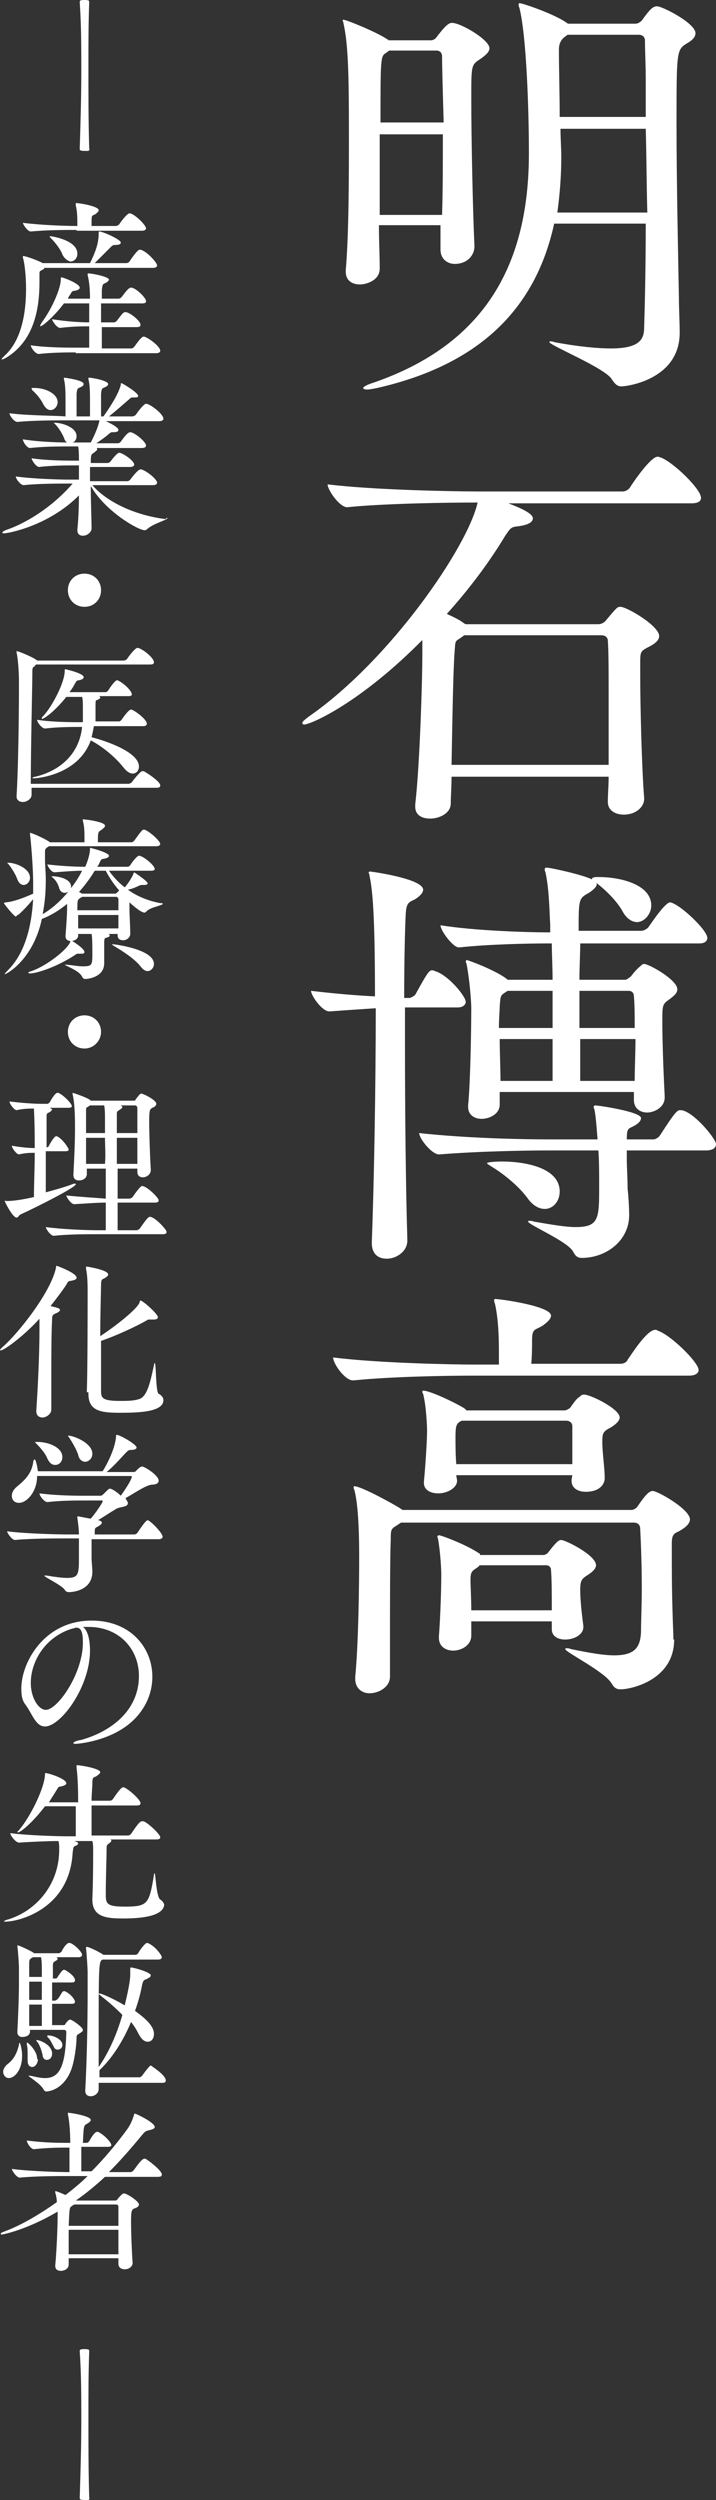
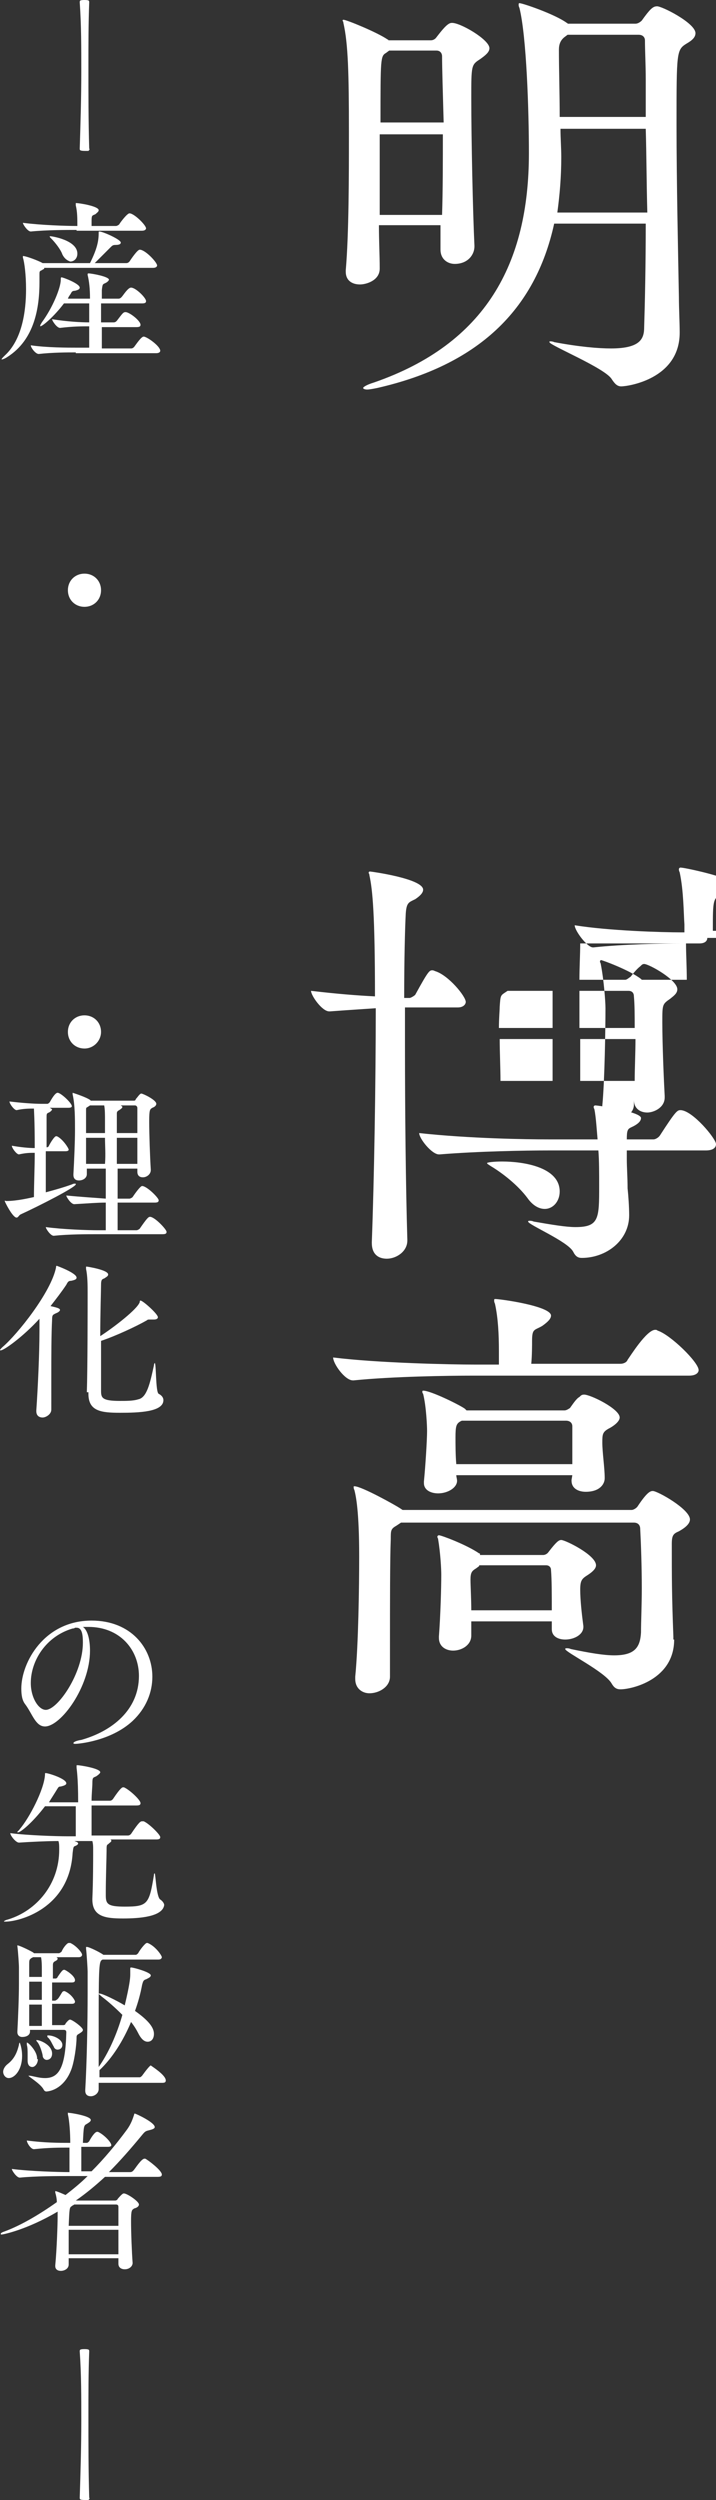
<svg xmlns="http://www.w3.org/2000/svg" enable-background="new 0 0 90.7 316.4" viewBox="0 0 90.7 316.4">
  <rect x="0" y="0" width="90.7" height="316.4" fill="#333333" stroke="none" />
  <g fill="#fff">
    <path d="m62 6.1c0 .5-.5.9-1.2 1.4-1.1.7-1.1.8-1.1 4.9 0 5.3.2 14.5.4 18.7v.1c0 1-.8 2.2-2.5 2.2-.9 0-1.8-.6-1.8-1.8v-3.1h-7.8c0 2 .1 3.8.1 5.4v.1c0 1.5-1.7 2-2.5 2-1 0-1.8-.5-1.8-1.6v-.2c.4-4.6.4-12 .4-17.5 0-7.4-.1-11.2-.7-13.8 0-.2-.1-.2-.1-.3s.1-.1.1-.1c.4 0 4.3 1.6 5.6 2.5.1 0 .1.1.1.1h5.4c.2 0 .5-.1.7-.4.7-.9 1.4-1.8 1.9-1.8 1-.1 4.8 2.1 4.8 3.2zm26.1-1.9c0 .5-.4.9-1.1 1.3-1.3.8-1.3 1-1.3 10.3 0 7.2.2 16.2.3 21.8 0 1.4.1 3.2.1 4.5 0 5.9-6.6 6.8-7.4 6.8-.5 0-.8-.3-1.2-.9-.8-1.4-7.9-4.3-7.9-4.7 0-.1 0-.1.1-.1s.3 0 .5.1c3.2.6 5.6.8 7.2.8 3.8 0 4.2-1.3 4.2-2.7.1-3.2.2-8 .2-13.1h-11.6c-2.4 11-9.7 17.9-22.4 20.8-.5.1-1 .2-1.3.2s-.5-.1-.5-.2.4-.4 1.4-.7c14.1-4.9 19.6-15 19.6-29 0-5.4-.3-14.8-1.2-18.4-.1-.2-.1-.3-.1-.4s0-.2.1-.2c.4 0 4.5 1.4 6 2.5.1 0 .1.1.1.1h8.6c.2 0 .5-.1.8-.4 1-1.4 1.4-1.8 1.9-1.8.5-.1 4.9 2.1 4.9 3.4zm-32.1 2.9c0-.3-.2-.7-.7-.7h-6l-.4.3c-.7.4-.7.7-.7 8.8h8c-.1-3.7-.2-6.9-.2-8.4zm-7.9 9.9v10.2h7.9c.1-3.1.1-6.8.1-10.2zm33.7-.7h-10.8c0 1.2.1 2.4.1 3.6 0 2.5-.2 4.8-.5 7h11.4c-.1-3.6-.1-7.2-.2-10.6zm0-6.3c0-1.8-.1-3.6-.1-4.9 0-.3-.2-.7-.8-.7h-9l-.4.3c-.5.4-.7.9-.7 1.6 0 2.5.1 5.5.1 8.5h10.9c0-1.7 0-3.3 0-4.8z" />
-     <path d="m88.8 63c0 .4-.3.7-1.2.7h-23.2c2.1.8 3.1 1.4 3.1 1.9 0 .4-.4.8-1.8 1-1 .1-1 .2-1.7 1.2-2.1 3.5-4.7 6.9-7.4 9.9.9.4 1.7.8 2.2 1.2l.2.1h16.8c.3 0 .5-.1.8-.3 1.6-1.9 1.6-1.9 2-1.9.8 0 4.9 2.4 4.9 3.7 0 .4-.3.8-1 1.2-1.3.7-1.4.6-1.4 2.1v1.6c0 3.9.2 12 .5 15.6v.1c0 1-1 2-2.6 2-1 0-2-.5-2-1.6v-.1c0-.9.1-1.9.1-3.1h-19.9c0 1.3-.1 2.5-.1 3.4 0 1.2-1.4 1.9-2.6 1.9-1 0-1.9-.4-1.9-1.5v-.3c.6-5.1.9-16.1.9-18.7v-2.1c-7.8 7.9-14.1 10.7-15 10.7-.1 0-.2-.1-.2-.2 0-.2.3-.4.8-.8 10.4-7.2 20.2-21.6 21.4-27.1h-.4c-3 0-11.3.1-16.2.6h.1c-1 0-2.5-2.2-2.5-2.9 5.6.7 15.8.9 19 .9h18.4c.3 0 .7-.2.9-.5.3-.5 2.6-3.9 3.5-3.9.2 0 .3.1.4.1 1.6.6 5.1 4 5.1 5.1zm-11.7 24.8c0-2.9 0-5.4-.1-6.7 0-.4-.3-.7-.8-.7h-17.4c-.1.1-.3.2-.4.3-.8.5-.7.4-.8 1.6-.2 2.4-.3 9.2-.4 14.5h19.9c0-2.8 0-6.1 0-9z" />
-     <path d="m59 126.8c0 .3-.3.7-1 .7h-6.7v4.8c0 8.4.1 17.9.3 24.6v.1c0 1.4-1.4 2.3-2.6 2.3-1 0-1.9-.5-1.9-2v-.1c.3-8 .5-20.2.5-29.6-1.4.1-3.1.2-5.8.4h-.1c-.9 0-2.3-2-2.3-2.6 3.4.4 6 .6 8.1.7 0-10.3-.3-13.5-.7-15.3 0-.2-.1-.3-.1-.3 0-.2.1-.2.2-.2s6.7.9 6.7 2.3c0 .4-.4.8-1 1.2-.8.4-1.1.4-1.2 1.8-.1 1.9-.2 5.9-.2 10.7h.7c.1 0 .5-.2.7-.4 1.7-3.1 1.8-3.1 2.2-3.1.1 0 .3.1.3.1 1.7.5 3.9 3.2 3.9 3.9zm31.7 18c0 .4-.3.8-1.3.8h-10v1.1c0 1.1.1 2.3.1 3.7.1.9.2 2.4.2 3.4 0 3.2-2.9 5.4-6 5.4-.5 0-.8-.2-1.1-.8-.7-1.3-5.7-3.4-5.7-3.8 0-.1.1-.1.2-.1s.3 0 .5.1c2.3.4 4.1.7 5.3.7 3 0 3-1.1 3-5.2 0-1.6 0-3.3-.1-4.5h-6.4c-2.8 0-8.8.1-13.7.5h-.1c-.9 0-2.5-2-2.5-2.7 6.4.7 13.6.8 16.4.8h6.2c-.1-1.1-.2-2.8-.4-3.8-.1-.2-.1-.3-.1-.3 0-.1.1-.2.2-.2.4 0 5.8.8 5.8 1.6 0 .4-.4.8-1.3 1.2-.4.2-.5.4-.5 1.5h3.4c.2 0 .6-.2.8-.5 2-3.1 2.2-3.2 2.6-3.2 1.5 0 4.5 3.6 4.5 4.3zm-1.1-26.1c0 .3-.2.7-1 .7h-15.1c0 1.4-.1 2.9-.1 4.6h5.8c.2 0 .4-.2.7-.4.3-.4.8-1 1.2-1.3.2-.2.3-.3.5-.3.6 0 4.2 2 4.2 3.2 0 .5-.4.8-.9 1.2-1 .7-1 .7-1 3 0 2.8.2 7.5.3 9.3v.2c0 1.3-1.4 1.9-2.2 1.9-.9 0-1.7-.5-1.7-1.6v-1h-17v1.6c0 1.2-1.3 1.8-2.3 1.8-.9 0-1.7-.5-1.7-1.5v-.2c.3-3 .4-10 .4-12.3 0-.8-.2-3.6-.6-5.6 0-.1-.1-.2-.1-.3s.1-.2.1-.2c.2 0 3.7 1.3 5.1 2.4l.1.1h5.7c0-1.7-.1-3.3-.1-4.6h-.6c-2.3 0-7.4.1-11.1.5h-.1c-.7 0-2.3-2.1-2.3-2.8 4.3.7 11.1.9 13.5.9h.4v-1c-.1-1.4-.1-4.3-.6-6.6-.1-.2-.1-.3-.1-.4s.1-.2.2-.2c.5 0 4.6.9 5.8 1.5v-.1c0-.1.2-.2.6-.2h.3c2.6 0 6.6.9 6.6 3.6 0 1.1-.9 2.1-1.8 2.1-.6 0-1.3-.4-1.8-1.3-.7-1.3-2.1-2.7-3.4-3.7.1.1.1.2.1.2 0 .3-.4.7-1 1.1-1.3.7-1.3.8-1.3 4.8h8c.2 0 .6-.2.8-.4.7-1 2.2-3.2 2.8-3.2 1.2.2 4.7 3.5 4.7 4.5zm-18.7 32.1c0 1.2-.8 2.2-1.9 2.2-.7 0-1.5-.4-2.2-1.4-1.2-1.6-3.1-3.1-4.6-4-.3-.2-.5-.3-.5-.4s.9-.2 1.9-.2c2.7 0 7.3.7 7.3 3.8zm-.9-25.4h-5.7l-.3.2c-.6.4-.6.4-.7 1.8 0 .5-.1 1.5-.1 2.7h6.8zm0 6.1h-6.7c0 1.7.1 3.7.1 5.3h6.6zm10.3-5.4c0-.4-.2-.7-.7-.7h-6.2v4.7h7c0-1.5 0-3-.1-4zm-6.8 5.4v5.3h6.9c0-1.6.1-3.5.1-5.3z" />
+     <path d="m59 126.8c0 .3-.3.7-1 .7h-6.7v4.8c0 8.4.1 17.9.3 24.6v.1c0 1.4-1.4 2.3-2.6 2.3-1 0-1.9-.5-1.9-2v-.1c.3-8 .5-20.2.5-29.6-1.4.1-3.1.2-5.8.4h-.1c-.9 0-2.3-2-2.3-2.6 3.4.4 6 .6 8.1.7 0-10.3-.3-13.5-.7-15.3 0-.2-.1-.3-.1-.3 0-.2.1-.2.2-.2s6.7.9 6.7 2.3c0 .4-.4.8-1 1.2-.8.4-1.1.4-1.2 1.8-.1 1.9-.2 5.9-.2 10.7h.7c.1 0 .5-.2.7-.4 1.7-3.1 1.8-3.1 2.2-3.1.1 0 .3.1.3.1 1.7.5 3.9 3.2 3.9 3.9zm31.7 18c0 .4-.3.8-1.3.8h-10v1.1c0 1.1.1 2.3.1 3.7.1.9.2 2.4.2 3.4 0 3.2-2.9 5.4-6 5.4-.5 0-.8-.2-1.1-.8-.7-1.3-5.7-3.4-5.7-3.8 0-.1.1-.1.2-.1s.3 0 .5.1c2.3.4 4.1.7 5.3.7 3 0 3-1.1 3-5.2 0-1.6 0-3.3-.1-4.5h-6.4c-2.8 0-8.8.1-13.7.5h-.1c-.9 0-2.5-2-2.5-2.7 6.4.7 13.6.8 16.4.8h6.2c-.1-1.1-.2-2.8-.4-3.8-.1-.2-.1-.3-.1-.3 0-.1.1-.2.2-.2.4 0 5.8.8 5.8 1.6 0 .4-.4.8-1.3 1.2-.4.2-.5.4-.5 1.5h3.4c.2 0 .6-.2.8-.5 2-3.1 2.2-3.2 2.6-3.2 1.5 0 4.5 3.6 4.5 4.3zm-1.1-26.1c0 .3-.2.7-1 .7h-15.1c0 1.4-.1 2.9-.1 4.6h5.8c.2 0 .4-.2.7-.4.3-.4.8-1 1.2-1.3.2-.2.3-.3.5-.3.6 0 4.2 2 4.2 3.2 0 .5-.4.8-.9 1.2-1 .7-1 .7-1 3 0 2.8.2 7.5.3 9.3v.2c0 1.3-1.4 1.9-2.2 1.9-.9 0-1.7-.5-1.7-1.6v-1v1.6c0 1.2-1.3 1.8-2.3 1.8-.9 0-1.7-.5-1.7-1.5v-.2c.3-3 .4-10 .4-12.3 0-.8-.2-3.6-.6-5.6 0-.1-.1-.2-.1-.3s.1-.2.1-.2c.2 0 3.7 1.3 5.1 2.4l.1.1h5.7c0-1.7-.1-3.3-.1-4.6h-.6c-2.3 0-7.4.1-11.1.5h-.1c-.7 0-2.3-2.1-2.3-2.8 4.3.7 11.1.9 13.5.9h.4v-1c-.1-1.4-.1-4.3-.6-6.6-.1-.2-.1-.3-.1-.4s.1-.2.2-.2c.5 0 4.6.9 5.8 1.5v-.1c0-.1.2-.2.6-.2h.3c2.6 0 6.6.9 6.6 3.6 0 1.1-.9 2.1-1.8 2.1-.6 0-1.3-.4-1.8-1.3-.7-1.3-2.1-2.7-3.4-3.7.1.1.1.2.1.2 0 .3-.4.7-1 1.1-1.3.7-1.3.8-1.3 4.8h8c.2 0 .6-.2.8-.4.7-1 2.2-3.2 2.8-3.2 1.2.2 4.7 3.5 4.7 4.5zm-18.7 32.1c0 1.2-.8 2.2-1.9 2.2-.7 0-1.5-.4-2.2-1.4-1.2-1.6-3.1-3.1-4.6-4-.3-.2-.5-.3-.5-.4s.9-.2 1.9-.2c2.7 0 7.3.7 7.3 3.8zm-.9-25.4h-5.7l-.3.2c-.6.4-.6.4-.7 1.8 0 .5-.1 1.5-.1 2.7h6.8zm0 6.1h-6.7c0 1.7.1 3.7.1 5.3h6.6zm10.3-5.4c0-.4-.2-.7-.7-.7h-6.2v4.7h7c0-1.5 0-3-.1-4zm-6.8 5.4v5.3h6.9c0-1.6.1-3.5.1-5.3z" />
    <path d="m59.9 174.1c-3 0-10.2.1-15.1.6h-.1c-1 0-2.5-2.1-2.5-2.9 5.6.7 14.8.9 18 .9h3v-1.7c0-2.1-.1-4.2-.5-6-.1-.2-.1-.3-.1-.4s0-.2.1-.2c.7 0 7.1.9 7.1 2.1 0 .4-.4.8-1.1 1.3-1 .6-1.3.3-1.3 1.9 0 .5 0 1.8-.1 2.9h11.3c.4 0 .8-.2.9-.5.3-.4 2.4-3.8 3.5-3.8.1 0 .2 0 .3.1 1.6.5 5.2 4 5.2 5 0 .3-.3.7-1.2.7zm25.5 33.4c0 5.1-5.4 6.3-6.8 6.3-.5 0-.8-.2-1.1-.7-.8-1.5-5.9-4-5.9-4.4 0-.1.1-.1.2-.1s.3 0 .5.1c2.4.5 4.2.8 5.5.8 2.6 0 3.3-1 3.4-2.9 0-1.3.1-3.4.1-5.6 0-2.7-.1-5.6-.2-7.5 0-.5-.3-.8-.8-.8h-29.5l-.6.4c-.7.4-.7.6-.7 1.7-.1 2.4-.1 8.6-.1 13.2v4.2c0 1.3-1.4 2.1-2.6 2.1-.9 0-1.8-.6-1.8-1.8v-.3c.4-4 .5-11.4.5-15.2 0-5.7-.4-7.6-.6-8.4-.1-.2-.1-.3-.1-.4s0-.1.1-.1c.9 0 5.2 2.4 5.8 2.8l.3.2h29c.3 0 .7-.3.8-.5 1.2-1.8 1.6-1.9 1.9-1.9.6 0 4.7 2.3 4.7 3.6 0 .5-.5 1-1.4 1.5-.7.3-.9.5-.9 1.6 0 4.2 0 6.5.2 11.7v.4zm-8.8-20.4c0 .7-.6 1.7-2.4 1.7-.9 0-1.8-.4-1.8-1.4v-.1l.1-.6h-14.7c0 .2.1.5.1.7 0 .9-1.2 1.6-2.4 1.6-.9 0-1.8-.4-1.8-1.3v-.2c.2-2 .4-5.3.4-6.4 0-.6-.1-3.1-.5-4.7-.1-.1-.1-.2-.1-.3s.1-.1.1-.1c1 0 4.8 1.9 5.3 2.3l.2.2h12.4c.2 0 .4-.1.7-.3.3-.4.8-1.2 1.2-1.4.2-.2.3-.3.6-.3.8 0 4.5 1.8 4.5 2.9 0 .4-.5.9-1.2 1.3-1 .5-1 .8-1 1.9 0 1.2.3 3.2.3 4.4zm-2.7 18.8c0 1-1.2 1.6-2.3 1.6-.9 0-1.7-.4-1.7-1.3v-1h-10.2v1.8c0 1.2-1.2 1.9-2.3 1.9-.9 0-1.8-.5-1.8-1.6v-.2c.2-2.6.3-6.2.3-7.8 0-.7-.1-2.7-.4-4.5 0-.1-.1-.2-.1-.3s.1-.2.2-.2c.3 0 3.5 1.2 5.1 2.3.1 0 .1 0 .1.1v.1h8c.2 0 .5-.1.7-.4 1-1.3 1.3-1.5 1.6-1.5.5 0 4.4 1.9 4.4 3.2 0 .4-.4.8-1 1.2-.8.5-1 .7-1 1.9 0 1.3.2 3.1.4 4.6zm-1.4-25.4c0-.4-.3-.7-.8-.7h-13.2l-.2.1c-.5.3-.6.6-.6 2 0 .9 0 2.3.1 3.4h14.7zm-11.8 17.7-.4.3c-.5.3-.7.5-.7 1.4 0 .8.1 2.4.1 3.9h10.2c0-1.9 0-3.9-.1-5.1 0-.4-.3-.6-.6-.6h-8.5z" />
    <path d="m11.2 19.1c-.1 0-.2 0-.4 0-.7 0-.7-.1-.7-.3.1-3.2.2-6.5.2-9.8 0-2.9 0-5.9-.2-8.7 0-.2 0-.3.6-.3s.6.1.6.3c-.1 2.7-.1 5.4-.1 8.2 0 3.4 0 6.9.1 10.3.1.1 0 .2-.1.3z" />
    <path d="m5.6 34c-.1.1-.2.1-.3.2-.3.1-.3.2-.3.5v1c0 3.2-.6 7.3-4.1 9.5-.3.2-.6.3-.7.3 0-.1.1-.2.4-.5 2.2-2 2.7-5.6 2.7-8.4 0-1.8-.2-3.4-.4-4 0-.1 0-.1 0-.1v-.1c.4 0 2 .6 2.5.9h.1 5.9c.9-1.8 1.1-2.8 1.1-3.8 0-.2 0-.2.1-.2.4 0 2.7 1 2.7 1.4 0 .2-.2.3-.7.3-.3 0-.4.1-.6.3-.4.4-1.3 1.3-2 2h4c.2 0 .3-.1.4-.2.2-.3 1-1.5 1.3-1.5.7 0 2.2 1.6 2.2 2 0 .1-.1.3-.5.3h-13.8zm4.1-4.9c-1.2 0-3.8 0-5.8.2-.4 0-1-.9-1-1.1 2.3.3 5.5.4 6.8.4h.1c0-.9 0-1.8-.2-2.6 0-.1 0-.1 0-.2v-.1c.5 0 2.9.4 2.9.9 0 .2-.2.3-.4.5-.4.2-.5.1-.5.8v.7h3.1c.1 0 .3-.1.4-.2.1-.2 1-1.4 1.3-1.4.6 0 2.1 1.5 2.1 1.9 0 .1-.1.3-.5.3h-8.3zm-.1 15.5c-1.1 0-2.9 0-4.7.2-.4 0-1-.8-1-1.1 2 .3 4.7.3 5.8.3h1.6v-2.7c-1 0-2 0-3.7.2-.4 0-1-.9-1-1.1 1.9.3 3.6.4 4.7.4v-2.4h-3.2c-1.2 1.6-2.7 2.9-3 2.9 0 0 0 0 0-.1s.1-.2.2-.4c1.4-1.9 2.4-4.4 2.4-5.4 0-.2 0-.3.1-.3.2 0 2.3.8 2.3 1.3 0 .2-.2.3-.6.4-.3 0-.4.1-.5.3s-.3.4-.4.7h2.8v-.1c0-1.1-.1-2.1-.3-2.9v-.1s0-.1.1-.1c.4 0 2.6.4 2.6.8 0 .1-.2.3-.4.4-.4.2-.4.1-.5.9v1.1h2.1c.2 0 .3-.1.4-.2.2-.2.8-1.2 1.2-1.2.6 0 1.9 1.3 1.9 1.7 0 .2-.1.3-.5.3h-5.2v2.4h1.6c.2 0 .3-.1.4-.2.7-.9.8-1.1 1.1-1.1.5 0 1.9 1.1 1.9 1.6 0 .2-.1.3-.5.3h-4.4v2.7h3.7c.2 0 .3-.1.4-.2.3-.4.9-1.3 1.2-1.3.4 0 2.1 1.2 2.1 1.8 0 .1-.1.3-.5.3h-10.2zm-1.7-12.4c-.2-.6-.9-1.5-1.4-2-.2-.2-.2-.2-.2-.3h.1c.2 0 3.4.5 3.4 2.2 0 .6-.4 1-.9 1-.3-.1-.7-.3-1-.9z" />
-     <path d="m21.2 65.6c0 .2-1.9.7-2.6 1.4-.1.1-.2.1-.3.1-.8 0-5-2.4-6.8-5.6 0 2.1.1 4.4.1 5.4 0 .4-.5.9-1.1.9-.4 0-.7-.2-.7-.7v-.1c.1-.9.2-2.6.2-4.3-3.9 3.9-9 4.8-9.5 4.8-.1 0-.2 0-.2-.1s.2-.2.4-.3c2.7-.9 6-3 8.5-5.9h-.6c-1.1 0-3.8 0-5.6.2-.4 0-1-.8-1-1.1 2.1.3 5.5.4 6.7.4h1.3v-1.8h-.4c-1.1 0-2.9 0-4.7.2-.4-.1-.9-.9-.9-1.1 2 .3 4.6.3 5.7.3h.3c0-.5 0-1.3-.1-1.8h-1.2c-1.1 0-3.1 0-4.9.2-.4 0-.9-.8-.9-1.1 1.8.3 4.3.4 5.6.4-.2-.1-.3-.3-.4-.6-.2-.5-.7-1.3-1.1-1.7-.1-.1-.2-.2-.2-.2s0 0 .1 0c1 0 2.8.6 2.8 1.7 0 .4-.2.7-.5.8h2.3c.1-.2.9-1.7 1.1-2.8h-4.4c-1.2 0-4 0-6 .2-.4 0-1-.8-1-1.1 2.2.3 5.9.3 7.1.4v-1.8c0-1 0-2.2-.2-2.9 0-.1 0-.1 0-.2s0 0 0 0c.1 0 2.5.3 2.5.8 0 .1-.1.3-.4.4-.4.2-.4.1-.5.8v2.9h1.7v-1.8c0-1 0-2.2-.2-2.9 0-.1 0-.2 0-.2s0 0 0 0c.6 0 2.5.4 2.5.8 0 .1-.1.3-.4.4-.4.2-.4.1-.5.8v2.9h.3c.5-.7 1.9-2.7 2.2-4 0-.2 0-.2.1-.2s2.1 1.2 2.1 1.6c0 .2-.2.2-.5.2h-.2c-.2 0-.3.1-.4.2-.6.5-1.7 1.5-2.6 2.2h3c.1 0 .3-.1.4-.2.2-.3 1-1.4 1.3-1.4.5 0 2.2 1.3 2.2 1.9 0 .1-.1.3-.5.3h-6.8c1.1.5 1.6.9 1.6 1.1s-.2.3-.6.3h-.2c-.2 0-.2.1-.4.2-.3.3-1 .8-1.6 1.2h2.7c.2 0 .3-.1.4-.2.7-1 1-1.2 1.2-1.2.5 0 2 1.2 2 1.7 0 .1-.1.3-.5.3h-5.8c.1 0 .1.1.1.2s-.2.2-.4.4c-.4.2-.4.4-.4 1.3h2.1c.2 0 .3-.1.4-.2 0 0 .8-1.1 1.1-1.1.4 0 1.9 1 1.9 1.5 0 .1-.1.3-.5.3h-5.1v1.8h4.7c.2 0 .3-.1.4-.2.9-1.2 1.2-1.3 1.3-1.3.5 0 2.1 1.2 2.1 1.7 0 .1-.1.3-.5.3h-7.7c1.7 2 5.2 3.8 9.3 4.3.1-.2.2-.2.2-.1zm-13.9-14.7c0 .5-.4 1-.9 1-.3 0-.6-.2-.9-.7-.2-.5-.9-1.4-1.4-1.8-.1-.2-.1-.2-.1-.3h.4c1.3 0 2.9.7 2.9 1.8z" />
    <path d="m10.7 76.8c-1.2 0-2.1-.9-2.1-2.1s.9-2.1 2.1-2.1 2.1.9 2.1 2.1-.9 2.1-2.1 2.1z" />
-     <path d="m4 99.8v.8c0 .5-.6.9-1.1.9-.4 0-.8-.2-.8-.7v-.1c.2-3 .3-9.9.3-13.5v-1.2c0-.7-.1-2.6-.3-3.4 0-.1 0-.1 0-.2s0 0 0 0c.2 0 2.2.8 2.6 1.2h11c.1 0 .3-.1.4-.2.1-.2 1-1.4 1.3-1.4h.1c.7.2 2 1.3 2 1.8 0 .2-.1.3-.5.3h-14.4c-.1 0-.1.1-.2.2-.3.2-.3.3-.3.7 0 1.5-.2 9.7-.2 14.2h12.4c.1 0 .3-.1.4-.2.2-.3 1.1-1.4 1.3-1.4h.2c.4.2 2.1 1.3 2.1 1.8 0 .2-.1.3-.5.3h-15.8zm7.9-7.9c-.1.5-.2 1-.3 1.4 2.3.6 6 2 6 3.7 0 .5-.3.9-.8.9-.3 0-.7-.2-1.1-.7-1.1-1.4-2.7-2.7-4.2-3.5-1.6 4.4-6.8 4.8-7.2 4.8-.1 0-.2 0-.2 0 0-.1.2-.2.4-.2 3.6-.9 5.6-3.3 5.9-6.3h-.2c-1.1 0-2.8 0-4.5.2-.4 0-1-.8-1-1.1 2 .3 4.4.3 5.6.3h.2c0-.1 0-.3 0-.4 0-.3 0-.8 0-1.1 0-1.1 0-1.3-.1-1.7h-2c-1.6 2-2.9 2.8-3.1 2.8 0 0 0 0 0-.1s0-.1.2-.3c1.1-1.2 2.7-4.2 2.7-5.7 0-.2 0-.2.1-.2 0 0 2.3.5 2.3 1 0 .2-.2.3-.6.4-.3 0-.3.1-.5.4-.2.4-.4.7-.7 1.1h4.6c.1 0 .2-.1.3-.2.3-.5.9-1.3 1.1-1.3h.1c.7.3 1.8 1.3 1.8 1.8 0 .1-.1.2-.4.2h-3.8c.1 0 .2.1.2.2s-.2.2-.4.3c-.2 0-.2.1-.2.9v1.4.4h3c.1 0 .2-.1.3-.2.2-.3.9-1.3 1.2-1.3s2 1.2 2 1.8c0 .1-.1.3-.4.3z" />
-     <path d="m20.6 114.4c0 .2-1.5.4-2 .9-.1.1-.2.2-.3.2-.5 0-1.8-1.2-1.9-1.3v.8c0 .9.1 2.3.1 3.2 0 .4-.4.8-.9.8-.4 0-.7-.2-.7-.6v-.2h-1.2c.1 0 .2.1.2.2s-.1.2-.5.3c-.2 0-.2.4-.2.6v1.5 1.1c0 1.8-2.1 2-2.4 2-.2 0-.3-.1-.4-.3-.4-.8-2.2-1.4-2.2-1.5h.1.3c.8.1 1.4.2 1.9.2 1.2 0 1.2-.2 1.2-1.7 0-.6 0-2-.1-2.4h-1.7v.2c0 .5-.6.7-.9.7-.4 0-.7-.2-.7-.6v-.1c.1-1.2.2-2.7.2-3.5v-.5c-1 .8-2.1 1.5-3.2 1.9-1.1 5.2-4.5 7-4.7 7 0-.1.1-.2.4-.5 2.2-2.2 3-5.6 3.2-9-.5.6-1.2 1.4-1.9 2-.1-.1-.2.2-.3.2-.2 0-1.5-1.6-1.5-1.7s.1 0 .2-.1c.4 0 1.5-.2 3.5-1.1 0-.4 0-.9 0-1.3 0-2.2-.3-5.5-.4-6.2 0-.1 0-.2 0-.2.2 0 1.6.6 2.4 1.1l.1.1h4.4v-.5c0-.7 0-1.5-.2-2.2 0-.1 0-.1 0-.2s0 0 .1 0c.2 0 2.7.3 2.7.8 0 .2-.2.3-.4.5-.5.3-.5.3-.5 1.6h4.2c.2 0 .3-.1.4-.2.3-.4.7-1 1-1.3 0 0 .1-.1.2-.1h.1c.8.3 2 1.5 2 1.8 0 .1-.1.3-.5.3h-13.6c-.5.3-.5.4-.5.8v.8c0 .8.1 1.7.1 2.6 0 1.5-.1 2.9-.4 4.4 1.2-.7 2.3-1.7 3.3-2.9-.1.1-.3.2-.5.2-.3 0-.6-.2-.7-.6s-.4-1-.8-1.3c-.1-.1-.2-.2-.2-.2h.1c1 0 2.4.4 2.4 1.3 0 .1 0 .2-.1.3.6-.7 1.1-1.5 1.5-2.3-1 0-2.2.1-3.5.2-.4 0-.9-.8-.9-1 1.6.2 3.5.3 4.8.3.4-.9.6-1.8.6-2.2 0-.2 0-.2 0-.2.1 0 2.4.6 2.4 1 0 .2-.2.3-.7.4-.2 0-.3.1-.4.3s-.2.5-.4.7h3.9c.1 0 .2-.1.3-.2.3-.5.9-1.2 1.1-1.2.5 0 2 1.2 2 1.7 0 .1-.1.2-.5.2h-5.3c.5.7 1.2 1.5 2 2.1.3-.3.9-1.2 1.1-1.7 0-.1.1-.2.1-.2s1.7 1.1 1.7 1.4c0 .1-.1.2-.4.2-.1 0-.1 0-.2 0h-.1c-.1 0-.2 0-.4.1-.4.2-.9.4-1.4.5 1.1.8 2.5 1.4 4.1 1.7.3 0 .3 0 .3.1zm-16.8-3.3c0 .5-.4.9-.8.9-.3 0-.6-.2-.8-.7-.2-.6-.7-1.4-1.1-1.9-.1-.1-.2-.2-.2-.2.8-.1 2.9.6 2.9 1.9zm6.9 9.4c0 .1-.1.2-.3.2-.1 0-.2 0-.3 0s-.1 0-.2 0-.2 0-.3.1c-2.4 1.6-5 2.4-5.8 2.4-.1 0-.2 0-.2-.1s.1-.1.4-.2c2-.7 4.6-2.8 4.9-3.7 0-.1 0-.2.1-.2 0 0 1.7 1 1.7 1.5zm4.3-6.7c0-.1-.1-.3-.3-.3h-4.3c-.1.1-.2.1-.3.2-.3.2-.3.3-.3 1.5h5.2c0-.5 0-1 0-1.4zm-5.1 2v1.7h5.1c0-.6 0-1.2 0-1.7zm3.5-5.6h-1.4c-.6 1-1.3 1.9-2 2.7.1 0 .2.1.4.2h4.2c.1 0 .2-.1.3-.2l.2-.2c-.7-.8-1.3-1.7-1.7-2.5zm6.1 11.8c0 .5-.4.9-.8.9-.3 0-.6-.2-.9-.6-.7-.9-2.2-1.9-3.4-2.6-.1-.1-.2-.1-.2-.2h.1c.1 0 5.2.6 5.2 2.5z" />
    <path d="m10.7 132.7c-1.2 0-2.1-.9-2.1-2.1s.9-2.1 2.1-2.1 2.1.9 2.1 2.1c0 1.1-.9 2.1-2.1 2.1z" />
    <path d="m2.6 153.7c-.2.1-.3.4-.5.4-.5 0-1.5-2-1.5-2.1s.1 0 .2 0c1.4 0 3-.4 3.5-.5 0-1.6.1-3.7.1-5.6-.6 0-1.1 0-2 .2-.3 0-.9-.8-.9-1.1 1.1.2 2.2.3 2.9.3 0-3.7-.1-4.7-.1-5-.6 0-1.3 0-2.2.2-.3 0-.9-.8-.9-1.1 1.6.2 3.2.3 4 .3h.8c.1 0 .2-.1.3-.2.5-.9.8-1.2 1-1.2.4 0 1.8 1.3 1.8 1.7 0 .1-.1.2-.4.2h-2.4c.2.1.3.2.3.2 0 .1-.2.3-.4.4-.3.1-.3.2-.3.6v3.8h.1s.2-.1.2-.2c.2-.4.7-1.2.9-1.2h.1c.7.3 1.5 1.5 1.5 1.7 0 .1-.1.2-.4.2h-2.5v5.2c1.1-.3 2.2-.6 3.3-1 .2-.1.3-.1.4-.1s.1 0 .1.1c-.1.4-4.6 2.7-7 3.8zm18.5 2.2c0 .2-.1.3-.5.3h-8.4c-1.2 0-3.5 0-5.4.2-.4 0-1-.9-1-1.1 2.2.3 5.4.4 6.6.4h1c0-.9 0-2.1 0-3.5-1.1 0-2.2.1-4 .2-.4 0-1-.9-1-1.1 2 .2 3.8.3 5 .4 0-1.2 0-2.5 0-3.8h-2.4v.7c0 .5-.5.8-1 .8-.4 0-.7-.2-.7-.7v-.1c.1-1.8.2-4.1.2-5.6 0-1.4 0-3.2-.3-4.5 0-.1 0-.1 0-.1v-.1s1.6.5 2.2.9l.1.1h5.5c.1 0 .2-.1.2-.2.2-.2.5-.7.7-.7s1.9.8 1.9 1.3c0 .2-.2.4-.5.5-.3.2-.4.2-.4 1.7 0 1.7.1 4.5.2 6.1v.1c0 .5-.5.9-1 .9-.4 0-.7-.2-.7-.7v-.4h-2.5v3.8h1.5c.1 0 .3-.1.4-.2.4-.6 1-1.4 1.2-1.4.6 0 2.1 1.5 2.1 1.8 0 .2-.1.3-.5.3h-4.7v3.5h2.4c.1 0 .3-.1.4-.2.9-1.3 1.1-1.5 1.3-1.5.6 0 2.1 1.6 2.1 1.9zm-7.8-14.1c0-.7 0-1.4-.1-1.9h-1.8l-.3.2c-.2.1-.2.1-.2.5v2.8h2.4zm0 2.2h-2.4v3.3h2.4c.1-1.2 0-2.3 0-3.3zm4.1-3.8c0-.1-.1-.3-.3-.3h-1.8c.1.1.2.1.2.2s-.1.2-.4.4c-.2.1-.3.2-.3.4v2.5h2.6c0-2.9 0-3.1 0-3.2zm-2.6 3.8v3.3h2.6c0-1.1 0-2.2 0-3.3z" />
    <path d="m6.5 178.4c0 .6-.7 1-1.1 1s-.8-.2-.8-.8v-.1c.2-2.9.4-7.2.4-10.1v-1.5c-2.1 2.3-4.5 4-4.9 4h-.1c0-.1.1-.2.3-.4 1.9-1.6 6.2-7 6.8-10.1 0-.1 0-.2.1-.2 0 0 2.5.9 2.5 1.5 0 .2-.2.3-.7.4-.3 0-.4.1-.6.5-.6.9-1.3 1.8-2 2.7.9.2 1.2.3 1.2.5 0 .1-.2.3-.5.4-.4.2-.5.2-.5.8-.1 1.8-.1 4.7-.1 7.3zm4.5-2.2c.1-3 .1-10.6.1-12.6 0-.9 0-2.1-.2-3 0-.1 0-.1 0-.2s0-.1.1-.1c0 0 2.7.4 2.7 1 0 .2-.2.3-.5.5-.3.1-.4.2-.4.8 0 .7-.1 3.6-.1 6.5 1.7-1.1 4.7-3.4 5-4.3 0-.1 0-.2.1-.2.3 0 2.2 1.7 2.2 2.1 0 .2-.2.3-.5.3-.1 0-.2 0-.4 0-.1 0-.2 0-.2 0-.1 0-.2 0-.3.1-1.4.8-4 2-5.8 2.6v6.3c0 .9.1 1.3 2.4 1.3.8 0 1.7 0 2.3-.2 1.1-.2 1.5-2 2-4.3 0-.2.1-.3.1-.3.2 0 .1 3.7.5 3.9s.6.5.6.8c0 1.5-3.1 1.6-5.5 1.6s-4-.2-4-2.4v-.2z" />
-     <path d="m20.6 194.5c0 .1-.1.3-.5.3h-8.5v.7 1.7c0 .5.1 1.2.1 1.7 0 2.6-2.9 2.6-3 2.6-.2 0-.4-.1-.5-.3-.4-.6-2.6-1.6-2.6-1.8h.1.2c1.2.2 2 .3 2.6.3 1.5 0 1.5-.5 1.5-2.8 0-.7 0-1.4 0-2.2h-1.6c-1.2 0-4.6 0-6.5.2-.4 0-1-.9-1-1.1 2.3.3 6.4.4 7.7.4h1.4c0-.6-.1-1.4-.2-2.1 0-.1 0-.1 0-.2.2 0 1 .2 1.7.3.6-.7 1.5-2 1.5-2.2 0-.1 0-.1-.2-.1h-2.1c-1.2 0-2.9 0-4.7.2-.4 0-1-.8-1-1.1 2.3.3 4.8.3 5.7.3h2c.2 0 .3-.1.4-.2l.6-.6c.1 0 .1-.1.2-.1.3 0 1 .5 1.4.9 1-1.4 1.4-2.2 1.4-2.4 0-.1-.1-.1-.1-.1h-11.9c0 2-1.3 3.4-2.3 3.4-.6 0-.9-.4-.9-.9 0-.4.2-.8.7-1.2 1.1-.9 1.8-1.7 2-3 0-.2.1-.4.2-.4s.3.7.4 1.5h8.2c.4-.6 1.6-2.8 1.7-4.4 0-.2 0-.2.1-.2.4 0 2.5 1.2 2.5 1.6 0 .2-.3.3-.7.3-.3 0-.4.1-.6.3-.5.5-1.6 1.8-2.5 2.5h3.3c.1 0 .3 0 .4-.1 0 0 .5-.6.8-.6s2.1 1.1 2.1 1.8c0 .3-.3.5-.9.5-.8.1-2.2 1.1-3.3 1.7l.1.2c.1.2.2.3.2.4 0 .3-.2.4-.6.5s-.7.1-1.1.4c-.7.4-1.4.9-2.1 1.3h.1c.3.1.4.2.4.3 0 .2-.2.3-.5.5-.4.2-.4.2-.4.8v.2h5c.2 0 .3-.1.4-.2.6-.9 1.1-1.6 1.3-1.6.3 0 1.9 1.6 1.9 2.1zm-12.7-10.1c0 .6-.4 1-.9 1-.4 0-.7-.2-1-.8-.2-.6-.9-1.4-1.4-1.9-.1-.1-.2-.2-.2-.2s0 0 .1 0c1.4-.1 3.4.6 3.4 1.9zm3.8-.4c0 .6-.5 1-.9 1s-.8-.3-.9-.9c-.2-.6-.7-1.5-1.1-2.1-.1-.2-.2-.2-.2-.3h.1c.6 0 3 .9 3 2.3z" />
    <path d="m11.2 205.9c-.2 0-.5 0-.7 0 .6.4.9 1.6.9 3 0 4.6-3.7 9.6-5.7 9.6-1.2 0-1.6-1.6-2.5-2.8-.4-.5-.5-1.2-.5-2 0-3.3 2.9-8.6 8.9-8.6 5 0 7.7 3.5 7.7 7.1 0 2-.8 4-2.5 5.6-2.8 2.6-7 2.9-7.2 2.9s-.3 0-.3-.1.3-.3 1-.4c3.9-1.1 7.3-3.8 7.3-8.1 0-3.3-2.4-6.2-6.4-6.2zm-2 .2c-3.4 1-5.3 4.1-5.3 6.9 0 1.9 1 3.4 1.9 3.4 1.5 0 4.7-4.6 4.7-8.5 0-1-.1-1.9-.8-1.9-.1 0-.1 0-.2 0-.1.1-.2.1-.3.1z" />
    <path d="m15.6 242.8c-2.2 0-3.9-.2-3.9-2.4v-.1c.1-2.3.1-5.1.1-5.5 0-.2 0-.5 0-.8s0-.6-.1-1h-2.3c.1 0 .2.1.3.1.2.1.2.2.2.2 0 .1-.1.2-.3.3-.3.1-.3.1-.4.9-.4 7.1-6.8 8.7-8.5 8.7-.1 0-.2 0-.2 0 0-.1.2-.2.6-.3 3.5-1.1 6.4-4.4 6.4-8.8 0-.5 0-.8-.1-1.1-1.4 0-3.5.1-5 .2-.4 0-1.1-.9-1.1-1.2 2.3.3 6 .4 7.2.4h1.1c0-1.1 0-2.6 0-3.8h-3.9c-1.6 2.1-3.1 3.3-3.4 3.3s.1-.2.2-.4c1.2-1.4 3.1-5 3.2-6.9 0-.2 0-.2.1-.2.3 0 2.6.7 2.6 1.3 0 .2-.3.3-.7.4-.3 0-.3.1-.5.4-.3.5-.7 1.1-1 1.6h3.7c0-3.3-.2-4.2-.2-4.4 0-.1 0-.1 0-.2s0-.1.1-.1c.3 0 2.9.4 2.9.9 0 .1-.2.3-.5.5-.4.2-.5.1-.5.9 0 .5-.1 1.3-.1 2.2h2.3c.2 0 .3-.1.4-.2 1-1.5 1.2-1.5 1.3-1.5h.1c.7.3 2.1 1.6 2.1 2 0 .2-.1.3-.5.3h-5.7v3.8h4.6c.2 0 .3-.1.4-.2 1-1.5 1.2-1.6 1.4-1.6h.2c.7.3 2.1 1.7 2.1 2 0 .2-.1.3-.5.3h-5.9c.2 0 .2.1.2.2s-.2.2-.4.4c-.2.1-.2.2-.2.9 0 .6-.1 3.6-.1 5.1v.5c0 1.1.3 1.4 2.4 1.4 2.9 0 3.1-.3 3.7-4 0-.1 0-.2.1-.2s.2 3 .7 3.3c.3.2.5.5.5.7-.2 1.5-3.2 1.7-5.2 1.7z" />
    <path d="m2.8 260.2c0 1.7-.9 2.8-1.7 2.8-.4 0-.7-.4-.7-.8 0-.3.2-.7.6-1 .9-.7 1.2-1.6 1.4-2.4 0-.2.1-.3.1-.3s.3.7.3 1.7zm7.7-3.3c0 .2-.2.3-.5.5-.2.1-.3.2-.3.4 0 1.1-.3 3.2-.7 4.2-.7 1.8-2 2.6-3.1 2.7-.2 0-.3-.1-.4-.3-.4-.7-1.9-1.6-1.9-1.7h.2c.6.1 1.2.3 1.9.3 1.7 0 2.6-1.2 2.7-5.8 0-.2-.1-.3-.3-.3h-4.3v.2c0 .5-.5.7-1 .7-.3 0-.6-.2-.6-.6v-.1c.1-1.9.2-4.3.2-6.1 0-.8 0-1.5 0-2 0-.4-.1-1.9-.2-2.7v-.1c.2 0 1.3.5 2 .9l.1.1h3.2s.2-.1.3-.2c.2-.5.7-1.1.9-1.1h.2c.7.3 1.5 1.2 1.5 1.5 0 .1-.1.3-.4.3h-2.9c.1 0 .2.1.2.2s-.1.2-.3.3-.3.2-.3.5v1.7h.4s.2-.1.2-.2c.6-.9.7-.9.8-.9h.1c.6.3 1.3.9 1.3 1.3 0 .2-.1.3-.4.3h-2.5v2.3h.4s.2-.1.3-.2c.2-.2.4-.6.6-.9 0 0 .1-.1.2-.1h.1c.9.4 1.3 1.2 1.3 1.3 0 .2-.1.3-.4.3h-2.5v2.7h1.4c.2 0 .3-.1.3-.2.4-.5.5-.5.6-.5.4.1 1.6 1 1.6 1.3zm-5.7 3.7c0 .6-.4 1-.7 1s-.6-.2-.6-.8v-.1c0-.2 0-.5 0-.7 0-.4 0-.9-.1-1.2 0-.1 0-.1 0-.2v-.1c.2 0 1.3 1.1 1.3 2v.1zm.5-11.3c0-.5 0-1.1-.1-1.6h-1l-.2.1c-.3.2-.3.3-.3.8v1.6h1.6zm-1.6 1.5v2.3h1.6c0-.8 0-1.6 0-2.3zm0 2.9v2.7h1.6c0-.6 0-1.6 0-2.7zm2.9 6.2c0 .5-.3.8-.7.8-.2 0-.5-.2-.5-.6-.1-.5-.4-1.4-.7-1.7-.1-.1-.1-.2-.1-.2s0 0 0 0c.2-.1 2 .5 2 1.7zm1.3-1.1c0 .4-.3.6-.6.6-.2 0-.4-.1-.5-.4-.2-.3-.4-.9-.8-1.2 0-.1 0-.2 0-.2h.1c.7 0 1.8.5 1.8 1.2zm13.1 4.5c0 .2-.1.3-.4.3h-8.1v.8c0 .5-.5.9-1 .9-.4 0-.7-.2-.7-.7v-.1c.2-3.5.3-8.4.3-12.2v-2.8c0-.3-.1-2-.2-2.9 0-.1 0-.1 0-.1 0-.1 0-.1.1-.1.3 0 1.7.7 2.1 1h.1 4c.1 0 .2-.1.3-.2.2-.4.9-1.3 1.1-1.3h.1c1 .4 1.8 1.6 1.8 1.8 0 .1-.1.3-.4.3h-7.1c-.4.2-.5.2-.5 6.9v6.7c1.2-1.7 2.3-4.1 3-6.6-.9-.9-1.8-1.7-2.6-2.3-.2-.2-.4-.3-.4-.4h.1c.4 0 2.2.9 3.2 1.5.6-2.5.7-3.4.7-3.9 0-.2 0-.4 0-.6 0-.1 0-.2 0-.2s0-.1.1-.1c.3 0 2.5.6 2.5 1 0 .2-.2.3-.6.5-.4.1-.4.4-.5.7-.2 1.1-.5 2.2-.9 3.3 1.7 1.2 2.4 2.1 2.4 2.9 0 .6-.3 1-.8 1-.4 0-.8-.3-1.2-1.1-.2-.4-.5-.9-.9-1.4-1 2.4-2.4 4.6-4 6.1v.9h5.1c.1 0 .2-.1.3-.2.5-.7 1-1.3 1.1-1.3.1.1 1.9 1.2 1.9 1.9z" />
    <path d="m16.8 286.4c0 .4-.4.8-1 .8-.4 0-.8-.2-.8-.7v-.7h-6.3v.8c0 .5-.5.8-1 .8-.4 0-.7-.2-.7-.6v-.1c.2-2.1.3-5.2.3-6.2 0-.1 0-.3 0-.6-3.9 2.3-6.9 2.9-7.1 2.9-.1 0-.1 0-.1-.1s.2-.2.5-.3c1.9-.7 4.2-2 6.6-3.7 0-.4-.1-.9-.2-1.2 0-.1 0-.1 0-.1v-.1c.2 0 1.3.5 1.3.5.9-.7 1.9-1.5 2.8-2.4h-2.5c-1.2 0-4.1 0-6.1.2-.4 0-1-.9-1-1.1 2.3.3 6 .4 7.2.4h.1v-3.1h-.2c-1.1 0-2.4 0-4.3.2-.4 0-.9-.8-.9-1.1 2.2.3 4.2.3 5.3.3h.2c0-1.2-.1-2.8-.3-3.6 0-.1 0-.1 0-.2s0 0 .1 0c.3 0 2.8.4 2.8.9 0 .2-.2.3-.5.5-.4.2-.4.3-.5 2.4h.5c.1 0 .2-.1.3-.2.2-.4.7-1.2 1-1.2h.1c.7.3 1.7 1.3 1.7 1.7 0 .1-.1.2-.4.2h-3.4v3.1h1.3c1.6-1.6 3.1-3.4 4.5-5.3.5-.7.7-1.3.9-1.9 0-.1 0-.1.1-.1s2.5 1.1 2.5 1.7c0 .2-.3.3-.7.4s-.5.1-.9.6c-1.4 1.7-2.8 3.3-4.2 4.7h2.7c.2 0 .3-.1.4-.2.2-.2 1-1.5 1.4-1.5h.1c.4.2 2.1 1.5 2.1 2 0 .2-.1.3-.5.3h-6.7c-1.2 1.1-2.4 2.1-3.7 3h5c.1 0 .3-.1.3-.2.6-.7.7-.7.8-.7.4 0 1.9 1 1.9 1.4 0 .2-.2.4-.6.5-.3.2-.4.2-.4 1.6 0 1.5.1 4 .2 5.3zm-8.1-4.2v3.1h6.3c0-1 0-2 0-3.1zm.7-3.2c-.1.1-.2.1-.3.2-.3.2-.3.2-.4 2.5h6.3c0-1 0-1.9 0-2.4 0-.2-.1-.3-.3-.3z" />
    <path d="m11.2 316.4c-.1 0-.2 0-.4 0-.7 0-.7-.1-.7-.3.1-3.2.2-6.5.2-9.8 0-2.9 0-5.9-.2-8.7 0-.2 0-.3.6-.3s.6.1.6.3c-.1 2.7-.1 5.4-.1 8.2 0 3.4 0 6.9.1 10.3.1.1 0 .2-.1.3z" />
  </g>
</svg>